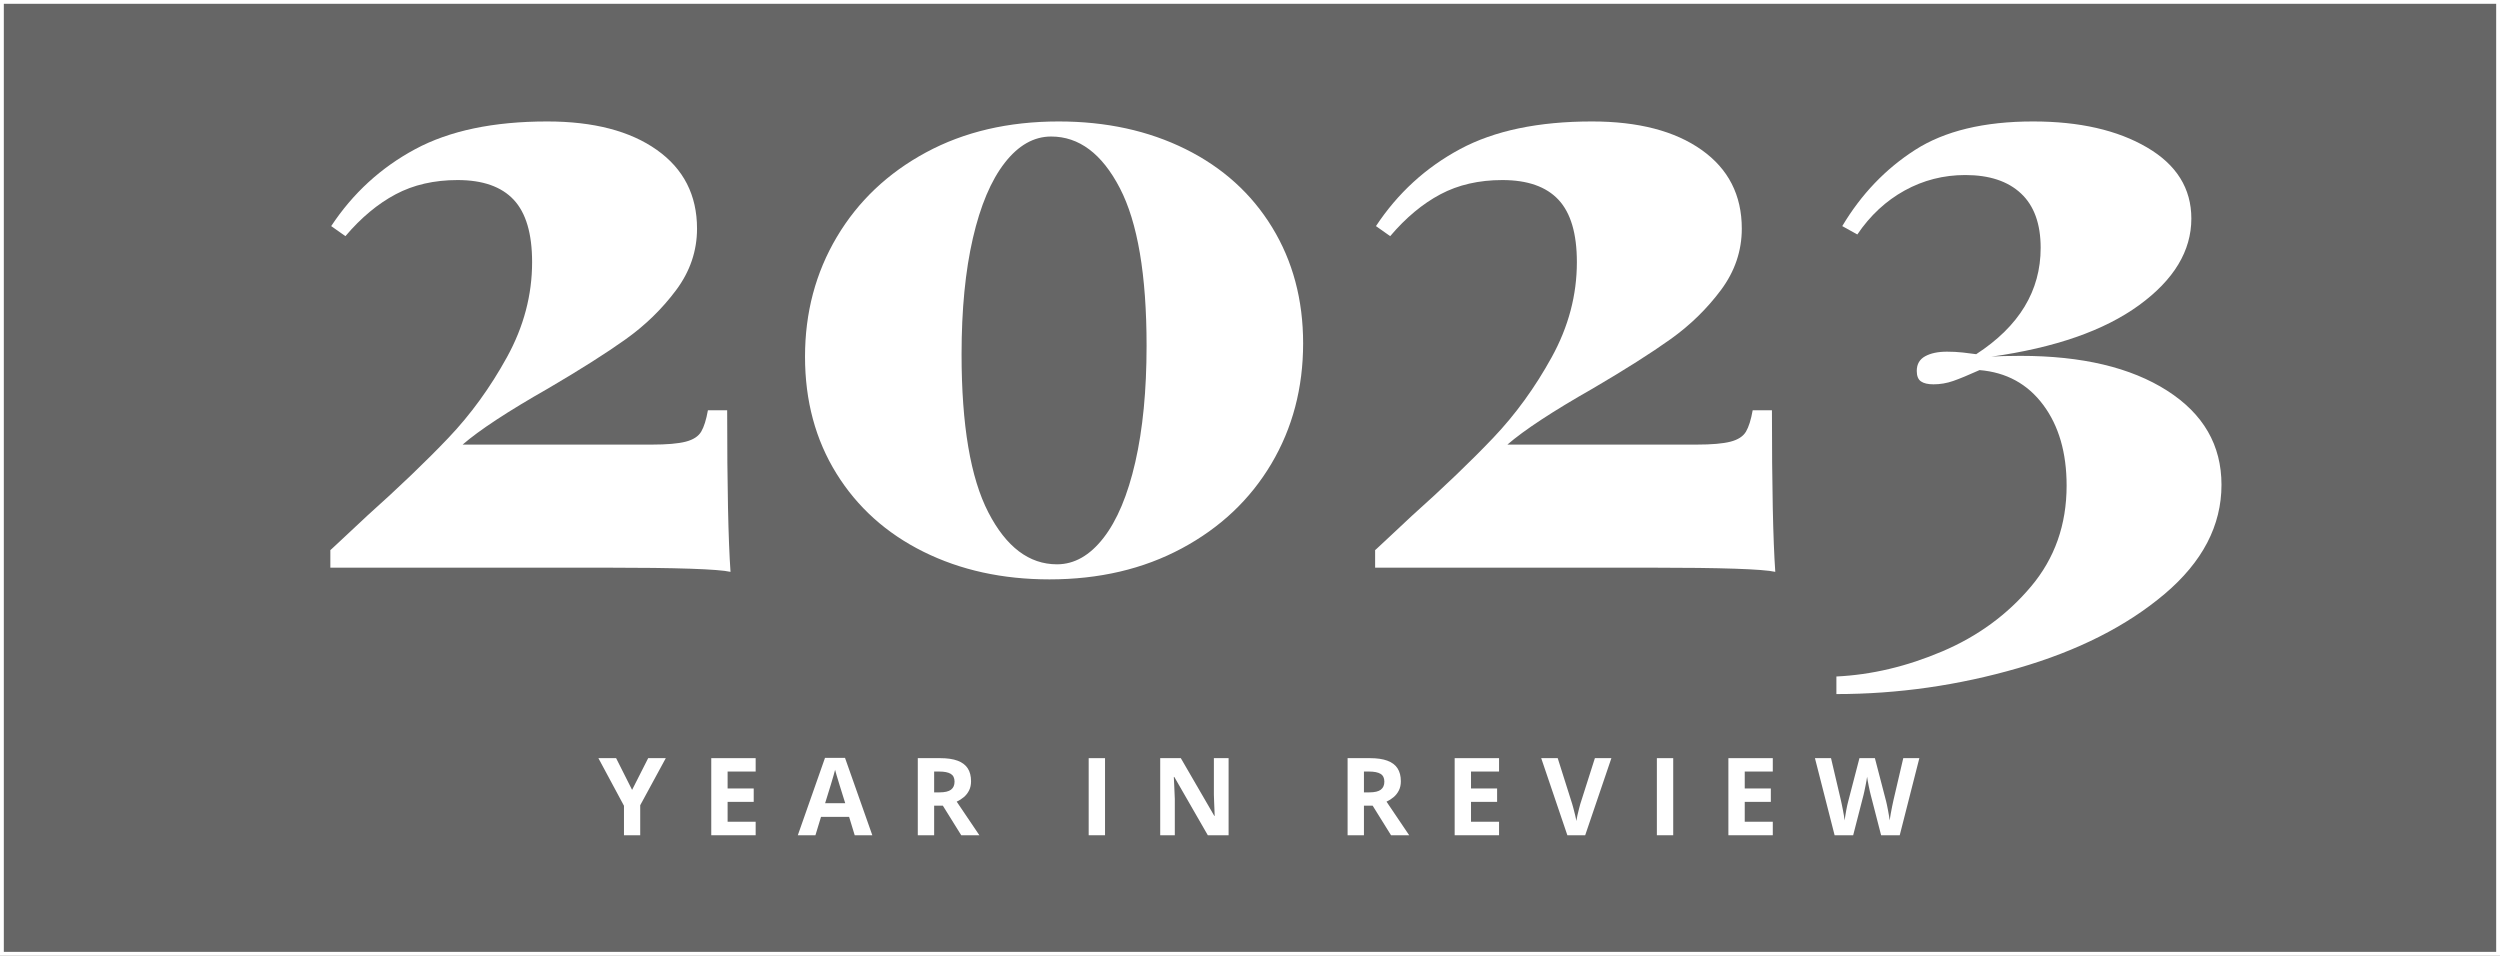
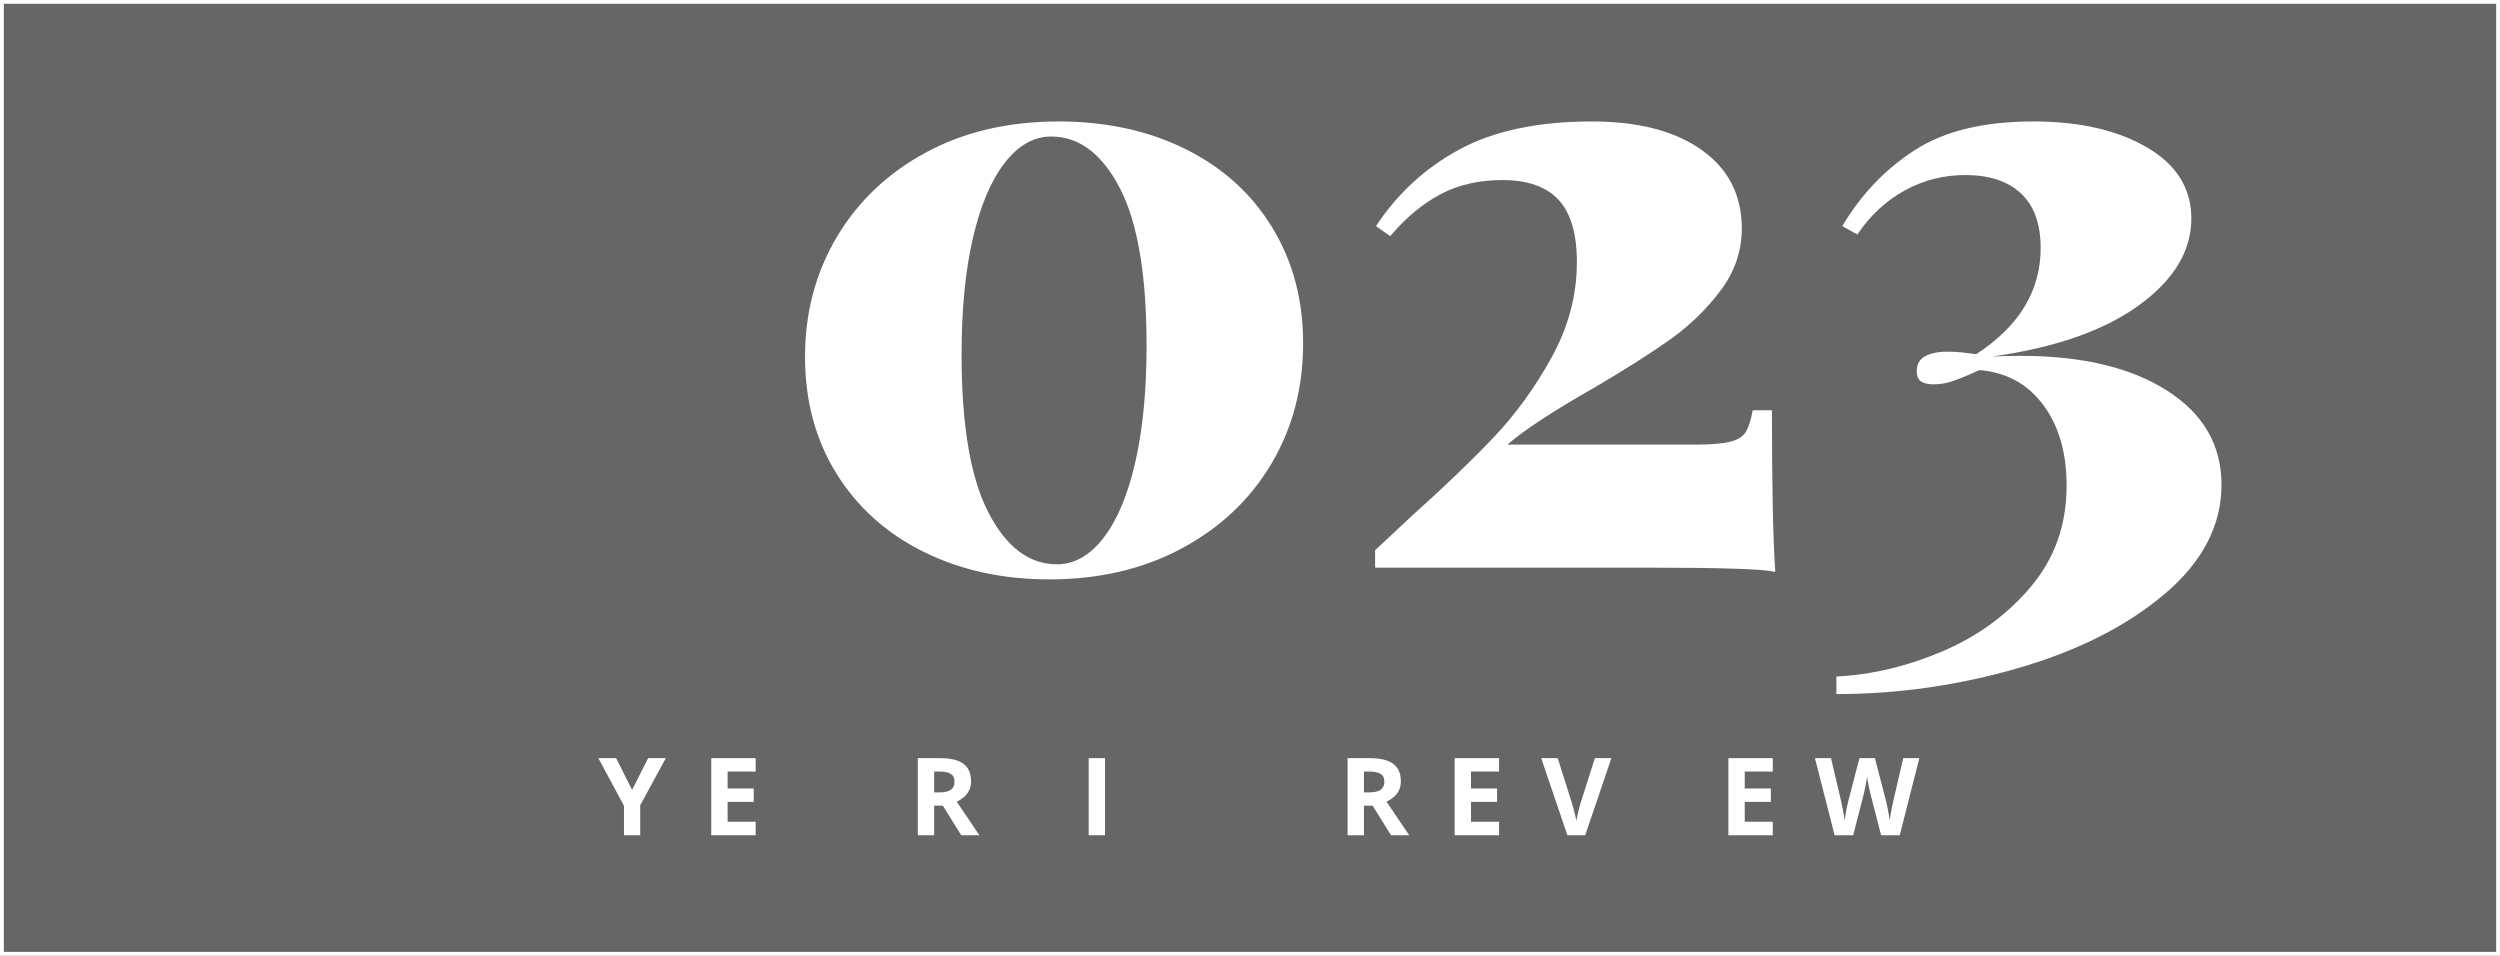
<svg xmlns="http://www.w3.org/2000/svg" width="654px" height="250px" viewBox="0 0 654 250" version="1.1">
  <rect x="0" y="0" width="654" height="250" fill="#808080" stroke="none" />
  <g id="---1.-2023-YIR" stroke="none" stroke-width="1" fill="none" fill-rule="evenodd">
    <g id="Group-10">
      <rect id="Rectangle" fill-opacity="0.2" fill="#000000" x="0.5" y="0.5" width="653" height="249" />
      <path d="M654,0 L654,250 L0,250 L0,0 L0.5,0 L654,0 Z M653,1 L1,1 L1,249 L653,249 L653,1 Z" id="Rectangle" fill="#FFFFFF" fill-rule="nonzero" />
      <g id="2023" transform="translate(86.353, 31.773)" fill="#FFFFFF" fill-rule="nonzero">
-         <path d="M56.788,2.84217094e-14 C68.906,2.84217094e-14 78.469,2.482 85.477,7.446 C92.485,12.41 95.989,19.272 95.989,28.032 C95.989,33.872 94.164,39.237 90.514,44.129 C86.864,49.02 82.484,53.29 77.374,56.94 C72.264,60.59 65.475,64.897 57.007,69.861 C46.495,75.847 39.049,80.738 34.669,84.534 L84.163,84.534 C88.105,84.534 91.062,84.278 93.033,83.767 C95.004,83.257 96.354,82.38 97.084,81.139 C97.814,79.898 98.398,78.037 98.836,75.555 L103.873,75.555 C103.873,95.411 104.165,109.5 104.749,117.822 C101.537,117.092 90.66,116.727 72.118,116.727 L0.067,116.727 L0.067,112.128 C-0.517,112.712 2.695,109.719 9.703,103.149 C18.025,95.703 25.106,88.914 30.946,82.782 C36.786,76.65 41.896,69.606 46.276,61.648 C50.656,53.691 52.846,45.406 52.846,36.792 C52.846,29.346 51.24,23.907 48.028,20.477 C44.816,17.046 39.925,15.33 33.355,15.33 C27.223,15.33 21.821,16.571 17.149,19.053 C12.477,21.535 8.097,25.185 4.009,30.003 L0.286,27.375 C5.98,18.761 13.317,12.045 22.296,7.227 C31.275,2.409 42.772,2.84217094e-14 56.788,2.84217094e-14 Z" id="Path" />
        <path d="M190.597,2.84217094e-14 C203.007,2.84217094e-14 214.067,2.409 223.776,7.227 C233.485,12.045 241.04,18.87 246.442,27.703 C251.844,36.536 254.545,46.647 254.545,58.035 C254.545,69.715 251.771,80.227 246.223,89.571 C240.675,98.915 232.864,106.288 222.79,111.69 C212.716,117.092 201.182,119.793 188.188,119.793 C175.924,119.793 164.938,117.384 155.229,112.566 C145.52,107.748 137.928,100.922 132.453,92.09 C126.978,83.257 124.24,73.073 124.24,61.539 C124.24,50.005 127.014,39.566 132.562,30.222 C138.11,20.878 145.885,13.505 155.886,8.103 C165.887,2.701 177.457,2.84217094e-14 190.597,2.84217094e-14 Z M188.626,3.942 C184.1,3.942 180.049,6.242 176.472,10.841 C172.895,15.44 170.121,22.009 168.15,30.55 C166.179,39.092 165.193,49.202 165.193,60.882 C165.193,79.424 167.529,93.221 172.201,102.273 C176.873,111.325 182.859,115.851 190.159,115.851 C194.685,115.851 198.737,113.552 202.314,108.953 C205.891,104.353 208.665,97.747 210.636,89.133 C212.607,80.519 213.592,70.372 213.592,58.692 C213.592,40.15 211.256,26.39 206.584,17.41 C201.912,8.431 195.926,3.942 188.626,3.942 Z" id="Shape" />
        <path d="M330.1,2.84217094e-14 C342.218,2.84217094e-14 351.781,2.482 358.789,7.446 C365.797,12.41 369.301,19.272 369.301,28.032 C369.301,33.872 367.476,39.237 363.826,44.129 C360.176,49.02 355.796,53.29 350.686,56.94 C345.576,60.59 338.787,64.897 330.319,69.861 C319.807,75.847 312.361,80.738 307.981,84.534 L357.475,84.534 C361.417,84.534 364.374,84.278 366.345,83.767 C368.316,83.257 369.666,82.38 370.396,81.139 C371.126,79.898 371.71,78.037 372.148,75.555 L377.185,75.555 C377.185,95.411 377.477,109.5 378.061,117.822 C374.849,117.092 363.972,116.727 345.43,116.727 L273.379,116.727 L273.379,112.128 C272.795,112.712 276.007,109.719 283.015,103.149 C291.337,95.703 298.418,88.914 304.258,82.782 C310.098,76.65 315.208,69.606 319.588,61.648 C323.968,53.691 326.158,45.406 326.158,36.792 C326.158,29.346 324.552,23.907 321.34,20.477 C318.128,17.046 313.237,15.33 306.667,15.33 C300.535,15.33 295.133,16.571 290.461,19.053 C285.789,21.535 281.409,25.185 277.321,30.003 L273.598,27.375 C279.292,18.761 286.629,12.045 295.608,7.227 C304.587,2.409 316.084,2.84217094e-14 330.1,2.84217094e-14 Z" id="Path" />
        <path d="M445.513,2.84217094e-14 C457.631,2.84217094e-14 467.559,2.263 475.297,6.789 C483.035,11.315 486.904,17.52 486.904,25.404 C486.904,33.872 482.342,41.428 473.217,48.071 C464.092,54.714 451.207,59.203 434.563,61.539 C436.315,61.393 438.87,61.32 442.228,61.32 C458.288,61.32 471.063,64.35 480.553,70.409 C490.043,76.468 494.788,84.68 494.788,95.046 C494.788,105.704 489.824,115.231 479.896,123.626 C469.968,132.02 457.193,138.481 441.571,143.007 C425.949,147.533 410.108,149.796 394.048,149.796 L394.048,145.197 C403.246,144.759 412.481,142.569 421.752,138.627 C431.023,134.685 438.761,129.028 444.966,121.654 C451.171,114.281 454.273,105.485 454.273,95.265 C454.273,86.651 452.229,79.606 448.141,74.132 C444.053,68.656 438.505,65.627 431.497,65.043 C428.577,66.357 426.278,67.306 424.599,67.89 C422.92,68.474 421.204,68.766 419.452,68.766 C417.992,68.766 416.897,68.51 416.167,67.999 C415.437,67.489 415.072,66.576 415.072,65.262 C415.072,63.51 415.802,62.233 417.262,61.429 C418.722,60.627 420.62,60.225 422.956,60.225 C424.416,60.225 425.803,60.298 427.117,60.444 C428.431,60.59 429.599,60.736 430.621,60.882 C441.863,53.582 447.484,44.311 447.484,33.069 C447.484,26.791 445.769,22.046 442.338,18.834 C438.907,15.622 434.052,14.016 427.774,14.016 C422.08,14.016 416.788,15.367 411.897,18.067 C407.006,20.768 402.881,24.601 399.523,29.565 L395.581,27.375 C400.545,19.053 406.896,12.41 414.634,7.446 C422.372,2.482 432.665,2.84217094e-14 445.513,2.84217094e-14 Z" id="Path" />
      </g>
      <g id="Year-In-Review-Copy-2" transform="translate(156.541, 198.25)" fill="#FFFFFF" fill-rule="nonzero">
        <polygon id="Path" points="8.814 8.387 13.021 0.083 17.629 0.083 10.939 12.401 10.939 20.25 6.69 20.25 6.69 12.539 0 0.083 4.635 0.083" />
        <polygon id="Path" points="41.139 20.25 29.525 20.25 29.525 0.083 41.139 0.083 41.139 3.586 33.801 3.586 33.801 8.014 40.629 8.014 40.629 11.518 33.801 11.518 33.801 16.718 41.139 16.718" />
-         <path d="M67.05,20.25 L65.588,15.449 L58.236,15.449 L56.774,20.25 L52.167,20.25 L59.284,0 L64.512,0 L71.658,20.25 L67.05,20.25 Z M64.567,11.863 L63.105,7.173 C63.013,6.86 62.892,6.458 62.74,5.966 C62.588,5.474 62.436,4.973 62.285,4.462 C62.133,3.952 62.011,3.508 61.919,3.131 C61.827,3.508 61.701,3.975 61.54,4.531 C61.379,5.088 61.225,5.614 61.078,6.111 C60.93,6.607 60.825,6.961 60.76,7.173 L59.312,11.863 L64.567,11.863 Z" id="Shape" />
        <path d="M89.43,0.083 C91.26,0.083 92.771,0.303 93.961,0.745 C95.152,1.186 96.037,1.853 96.617,2.745 C97.196,3.637 97.486,4.764 97.486,6.125 C97.486,7.044 97.311,7.849 96.962,8.538 C96.612,9.228 96.152,9.812 95.582,10.29 C95.012,10.768 94.396,11.159 93.734,11.463 L99.665,20.25 L94.92,20.25 L90.106,12.511 L87.83,12.511 L87.83,20.25 L83.554,20.25 L83.554,0.083 L89.43,0.083 Z M89.127,3.586 L87.83,3.586 L87.83,9.035 L89.209,9.035 C90.626,9.035 91.639,8.798 92.251,8.325 C92.862,7.851 93.168,7.154 93.168,6.235 C93.168,5.278 92.839,4.598 92.182,4.193 C91.524,3.789 90.506,3.586 89.127,3.586 Z" id="Shape" />
        <polygon id="Path" points="128.258 20.25 128.258 0.083 132.534 0.083 132.534 20.25" />
-         <path d="M164.859,20.25 L159.424,20.25 L150.652,4.993 L150.527,4.993 C150.564,5.628 150.596,6.267 150.624,6.911 C150.652,7.554 150.679,8.196 150.707,8.835 C150.734,9.474 150.762,10.116 150.789,10.759 L150.789,20.25 L146.969,20.25 L146.969,0.083 L152.362,0.083 L161.121,15.187 L161.218,15.187 C161.199,14.562 161.176,13.941 161.149,13.325 C161.121,12.709 161.096,12.093 161.073,11.477 C161.05,10.86 161.029,10.244 161.011,9.628 L161.011,0.083 L164.859,0.083 L164.859,20.25 Z" id="Path" />
        <path d="M201.866,0.083 C203.696,0.083 205.207,0.303 206.398,0.745 C207.589,1.186 208.474,1.853 209.053,2.745 C209.632,3.637 209.922,4.764 209.922,6.125 C209.922,7.044 209.747,7.849 209.398,8.538 C209.048,9.228 208.589,9.812 208.019,10.29 C207.448,10.768 206.832,11.159 206.17,11.463 L212.102,20.25 L207.356,20.25 L202.542,12.511 L200.266,12.511 L200.266,20.25 L195.99,20.25 L195.99,0.083 L201.866,0.083 Z M201.563,3.586 L200.266,3.586 L200.266,9.035 L201.646,9.035 C203.062,9.035 204.076,8.798 204.687,8.325 C205.299,7.851 205.605,7.154 205.605,6.235 C205.605,5.278 205.276,4.598 204.618,4.193 C203.961,3.789 202.942,3.586 201.563,3.586 Z" id="Shape" />
        <polygon id="Path" points="235.612 20.25 223.998 20.25 223.998 0.083 235.612 0.083 235.612 3.586 228.274 3.586 228.274 8.014 235.102 8.014 235.102 11.518 228.274 11.518 228.274 16.718 235.612 16.718" />
        <path d="M264.999,0.083 L258.144,20.25 L253.481,20.25 L246.64,0.083 L250.957,0.083 L254.75,12.083 C254.815,12.286 254.921,12.665 255.068,13.221 C255.215,13.778 255.364,14.366 255.516,14.987 C255.668,15.608 255.771,16.121 255.826,16.525 C255.882,16.121 255.98,15.61 256.123,14.994 C256.265,14.378 256.408,13.792 256.551,13.235 C256.693,12.679 256.797,12.295 256.861,12.083 L260.682,0.083 L264.999,0.083 Z" id="Path" />
-         <polygon id="Path" points="276.896 20.25 276.896 0.083 281.172 0.083 281.172 20.25" />
        <polygon id="Path" points="307.221 20.25 295.606 20.25 295.606 0.083 307.221 0.083 307.221 3.586 299.882 3.586 299.882 8.014 306.71 8.014 306.71 11.518 299.882 11.518 299.882 16.718 307.221 16.718" />
        <path d="M345.56,0.083 L340.429,20.25 L335.559,20.25 L332.828,9.656 C332.773,9.453 332.699,9.145 332.607,8.732 C332.515,8.318 332.419,7.865 332.318,7.373 C332.217,6.881 332.127,6.416 332.049,5.98 C331.971,5.543 331.918,5.196 331.89,4.938 C331.863,5.196 331.81,5.541 331.731,5.973 C331.653,6.405 331.566,6.865 331.469,7.352 C331.373,7.84 331.279,8.295 331.187,8.718 C331.095,9.141 331.021,9.463 330.966,9.683 L328.249,20.25 L323.393,20.25 L318.248,0.083 L322.455,0.083 L325.035,11.09 C325.108,11.421 325.193,11.817 325.29,12.277 C325.386,12.736 325.483,13.217 325.579,13.718 C325.676,14.219 325.763,14.702 325.841,15.166 C325.92,15.631 325.977,16.033 326.014,16.373 C326.06,16.024 326.12,15.617 326.193,15.153 C326.267,14.688 326.347,14.215 326.435,13.732 C326.522,13.249 326.612,12.801 326.704,12.387 C326.796,11.973 326.878,11.637 326.952,11.38 L329.89,0.083 L333.932,0.083 L336.87,11.38 C336.934,11.628 337.01,11.962 337.097,12.38 C337.185,12.798 337.274,13.251 337.366,13.739 C337.458,14.226 337.543,14.702 337.621,15.166 C337.7,15.631 337.757,16.033 337.794,16.373 C337.858,15.914 337.948,15.355 338.063,14.697 C338.178,14.04 338.302,13.385 338.435,12.732 C338.569,12.079 338.686,11.532 338.787,11.09 L341.353,0.083 L345.56,0.083 Z" id="Path" />
      </g>
    </g>
  </g>
</svg>